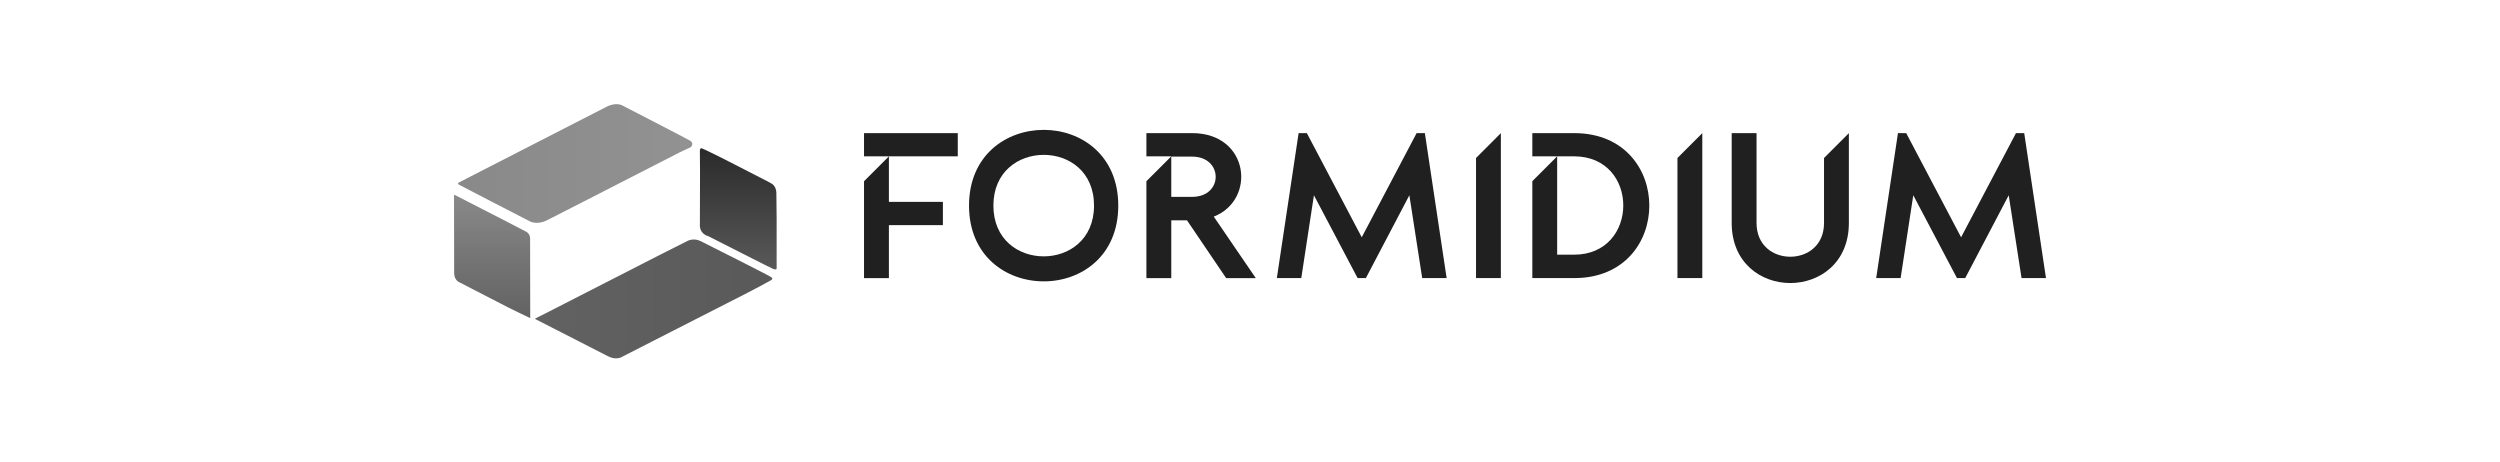
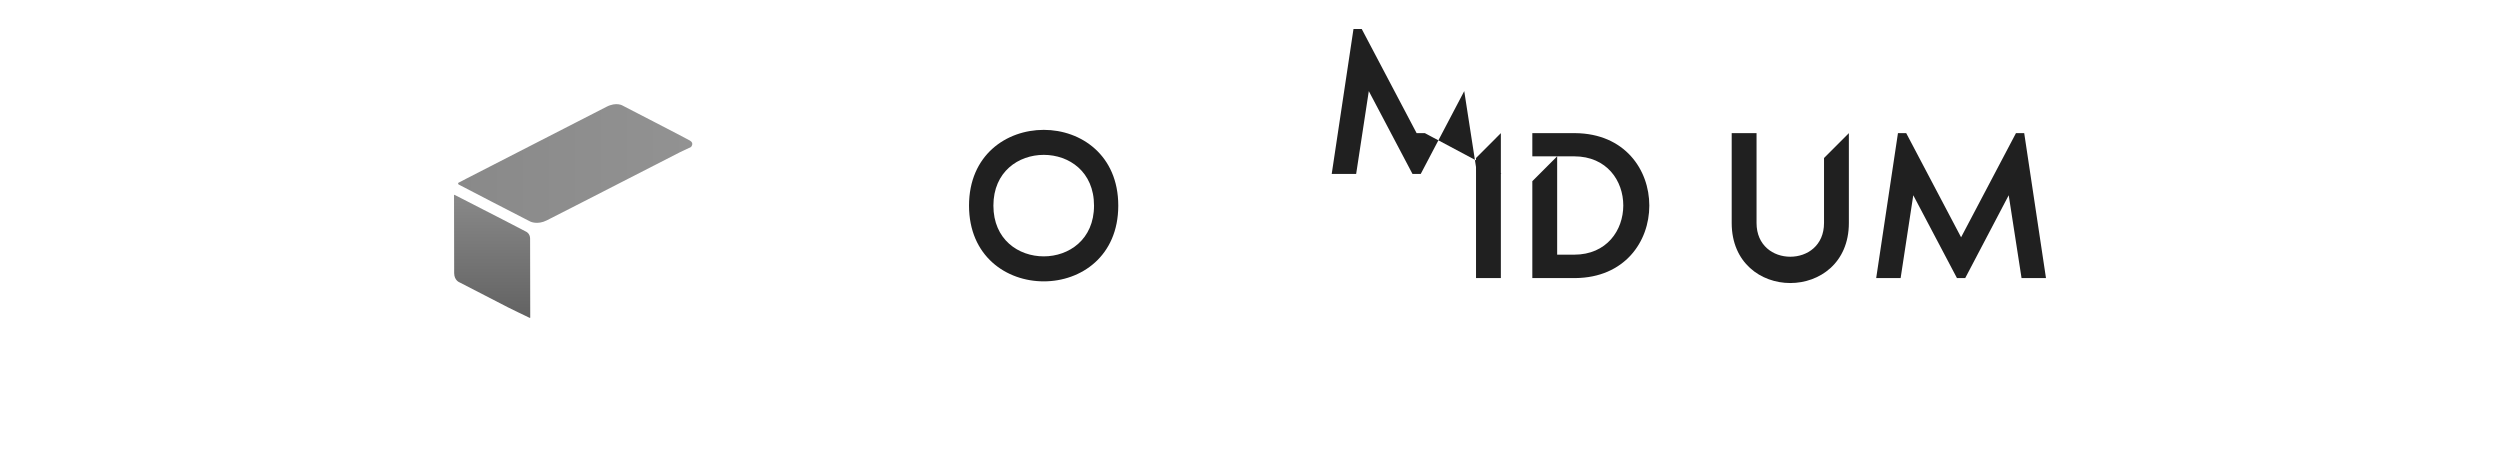
<svg xmlns="http://www.w3.org/2000/svg" id="Layer_1" x="0px" y="0px" viewBox="0 0 200 37" style="enable-background:new 0 0 200 37;" xml:space="preserve">
  <g>
    <g>
      <linearGradient id="SVGID_00000153691711081420478780000001705191743092065462_" gradientUnits="userSpaceOnUse" x1="39.37" y1="25.43" x2="39.37" y2="15.585">
        <stop offset="0" style="stop-color:#626262" />
        <stop offset="1" style="stop-color:#898989" />
      </linearGradient>
      <path style="fill:url(#SVGID_00000153691711081420478780000001705191743092065462_);" d="M42.408,19.088    c0,0.423,0.011,6.323,0.011,6.323s0,0.032-0.061,0.011c-0.065-0.022-1.722-0.836-1.722-0.836l-3.869-1.995    c0,0-0.423-0.144-0.434-0.732l-0.011-5.986v-0.248c0,0-0.011-0.061,0.054-0.032c0.061,0.032,2.322,1.191,2.322,1.191l1.471,0.754    l1.909,0.99C42.078,18.528,42.408,18.665,42.408,19.088z" />
      <linearGradient id="SVGID_00000066485623803208717670000014131166928731693454_" gradientUnits="userSpaceOnUse" x1="36.648" y1="13.079" x2="55.384" y2="13.079">
        <stop offset="0" style="stop-color:#898989" />
        <stop offset="1" style="stop-color:#929292" />
      </linearGradient>
      <path style="fill:url(#SVGID_00000066485623803208717670000014131166928731693454_);" d="M42.44,17.732l-0.56-0.287    c0,0-5.06-2.605-5.175-2.677c-0.115-0.072-0.022-0.154-0.022-0.154l0.147-0.072l0.456-0.24l11.207-5.745    c0.84-0.445,1.349-0.093,1.349-0.093s4.977,2.566,5.351,2.781c0.373,0.215,0.083,0.517,0.083,0.517l-0.872,0.413l-7.891,4.041    c0,0-2.053,1.044-2.778,1.417C43,18.001,42.44,17.732,42.44,17.732z" />
      <linearGradient id="SVGID_00000076602288783317190300000008185623283025963656_" gradientUnits="userSpaceOnUse" x1="42.807" y1="23.914" x2="61.783" y2="23.914">
        <stop offset="0" style="stop-color:#626262" />
        <stop offset="1" style="stop-color:#595959" />
      </linearGradient>
-       <path style="fill:url(#SVGID_00000076602288783317190300000008185623283025963656_);" d="M61.714,22.393    c-0.176,0.126-1.877,1.012-1.877,1.012l-7.64,3.897l-2.426,1.242c0,0-0.459,0.309-1.13-0.043    c-0.675-0.352-5.516-2.821-5.516-2.821l-0.301-0.154c0,0-0.054-0.022,0.029-0.061c0.086-0.043,0.718-0.362,0.718-0.362l4.83-2.469    l4.489-2.297l2.096-1.055c0,0,0.477-0.276,1.048,0c0.56,0.28,3.585,1.809,3.585,1.809l1.733,0.89l0.319,0.176    C61.671,22.157,61.89,22.271,61.714,22.393z" />
      <linearGradient id="SVGID_00000106827870856146203950000003717567335481212036_" gradientUnits="userSpaceOnUse" x1="59.059" y1="21.551" x2="59.059" y2="11.859">
        <stop offset="0" style="stop-color:#595959" />
        <stop offset="1" style="stop-color:#2A2A2A" />
      </linearGradient>
-       <path style="fill:url(#SVGID_00000106827870856146203950000003717567335481212036_);" d="M62.131,17.538v3.947    c0,0-0.022,0.133-0.291,0.022c-0.269-0.115-3.05-1.532-3.05-1.532l-2.135-1.084c-0.011,0-0.725-0.165-0.664-0.973l0.011-4.174    l-0.011-1.55c0,0-0.039-0.384,0.147-0.33c0.187,0.05,2.103,1.023,2.103,1.023l3.101,1.59l0.341,0.187c0,0,0.416,0.165,0.427,0.775    C62.12,16.049,62.131,17.538,62.131,17.538z" />
    </g>
    <g>
      <path style="fill:#202020;" d="M161.937,10.651h-0.66l-4.39,8.332l-4.39-8.332h-0.66l-1.742,11.596h1.955l1.012-6.627l3.495,6.627    h0.66l3.48-6.627l1.027,6.627h1.955L161.937,10.651L161.937,10.651z" />
      <path style="fill:#202020;" d="M145.922,12.639v5.2c0,1.807-1.339,2.699-2.699,2.699s-2.699-0.892-2.699-2.699v-7.188h-1.988    v7.188c0,3.198,2.351,4.804,4.687,4.804s4.687-1.606,4.687-4.804v-7.188L145.922,12.639z" />
-       <path style="fill:#202020;" d="M134.196,12.639v9.608h1.988V10.651L134.196,12.639z" />
      <path style="fill:#202020;" d="M126.015,10.651h-3.429v1.856h3.347c5.248,0,5.233,7.867,0,7.867h-1.36v-7.867l-1.987,1.988v7.752    h3.429c3.957-0.033,5.93-2.915,5.93-5.798S129.972,10.685,126.015,10.651L126.015,10.651z" />
      <path style="fill:#202020;" d="M118.082,12.639v9.608h1.987V10.651L118.082,12.639z" />
-       <path style="fill:#202020;" d="M113.989,10.651h-0.66l-4.39,8.332l-4.39-8.332h-0.66l-1.742,11.596h1.955l1.012-6.627l3.495,6.627    h0.66l3.48-6.627l1.027,6.627h1.955L113.989,10.651L113.989,10.651z" />
-       <path style="fill:#202020;" d="M97.102,17.329c3.42-1.34,2.85-6.68-1.73-6.68h-3.66v1.86h1.99l-1.99,1.99v7.75h1.99v-4.62h1.26    l3.13,4.62h2.37L97.102,17.329z M95.372,15.749h-1.67v-3.22h1.67C97.872,12.529,97.892,15.749,95.372,15.749z" />
-       <path style="fill:#202020;" d="M71.112,16.149v-3.64l-1.99,1.99v7.75h1.99v-4.24h4.32v-1.86H71.112z M69.122,10.649v1.86h7.5    v-1.86H69.122z" />
+       <path style="fill:#202020;" d="M113.989,10.651h-0.66l-4.39-8.332h-0.66l-1.742,11.596h1.955l1.012-6.627l3.495,6.627    h0.66l3.48-6.627l1.027,6.627h1.955L113.989,10.651L113.989,10.651z" />
      <path style="fill:#202020;" d="M83.502,10.389c-3,0-5.98,2.02-5.98,6.06c0,4.04,2.98,6.06,5.98,6.06c2.99,0,5.96-2.02,5.96-6.06    C89.462,12.409,86.482,10.389,83.502,10.389z M83.502,20.509c-2.02,0-4.03-1.34-4.03-4.06c0-2.72,2.01-4.06,4.03-4.06    s4.02,1.34,4.02,4.06C87.522,19.169,85.502,20.509,83.502,20.509z" />
    </g>
  </g>
</svg>